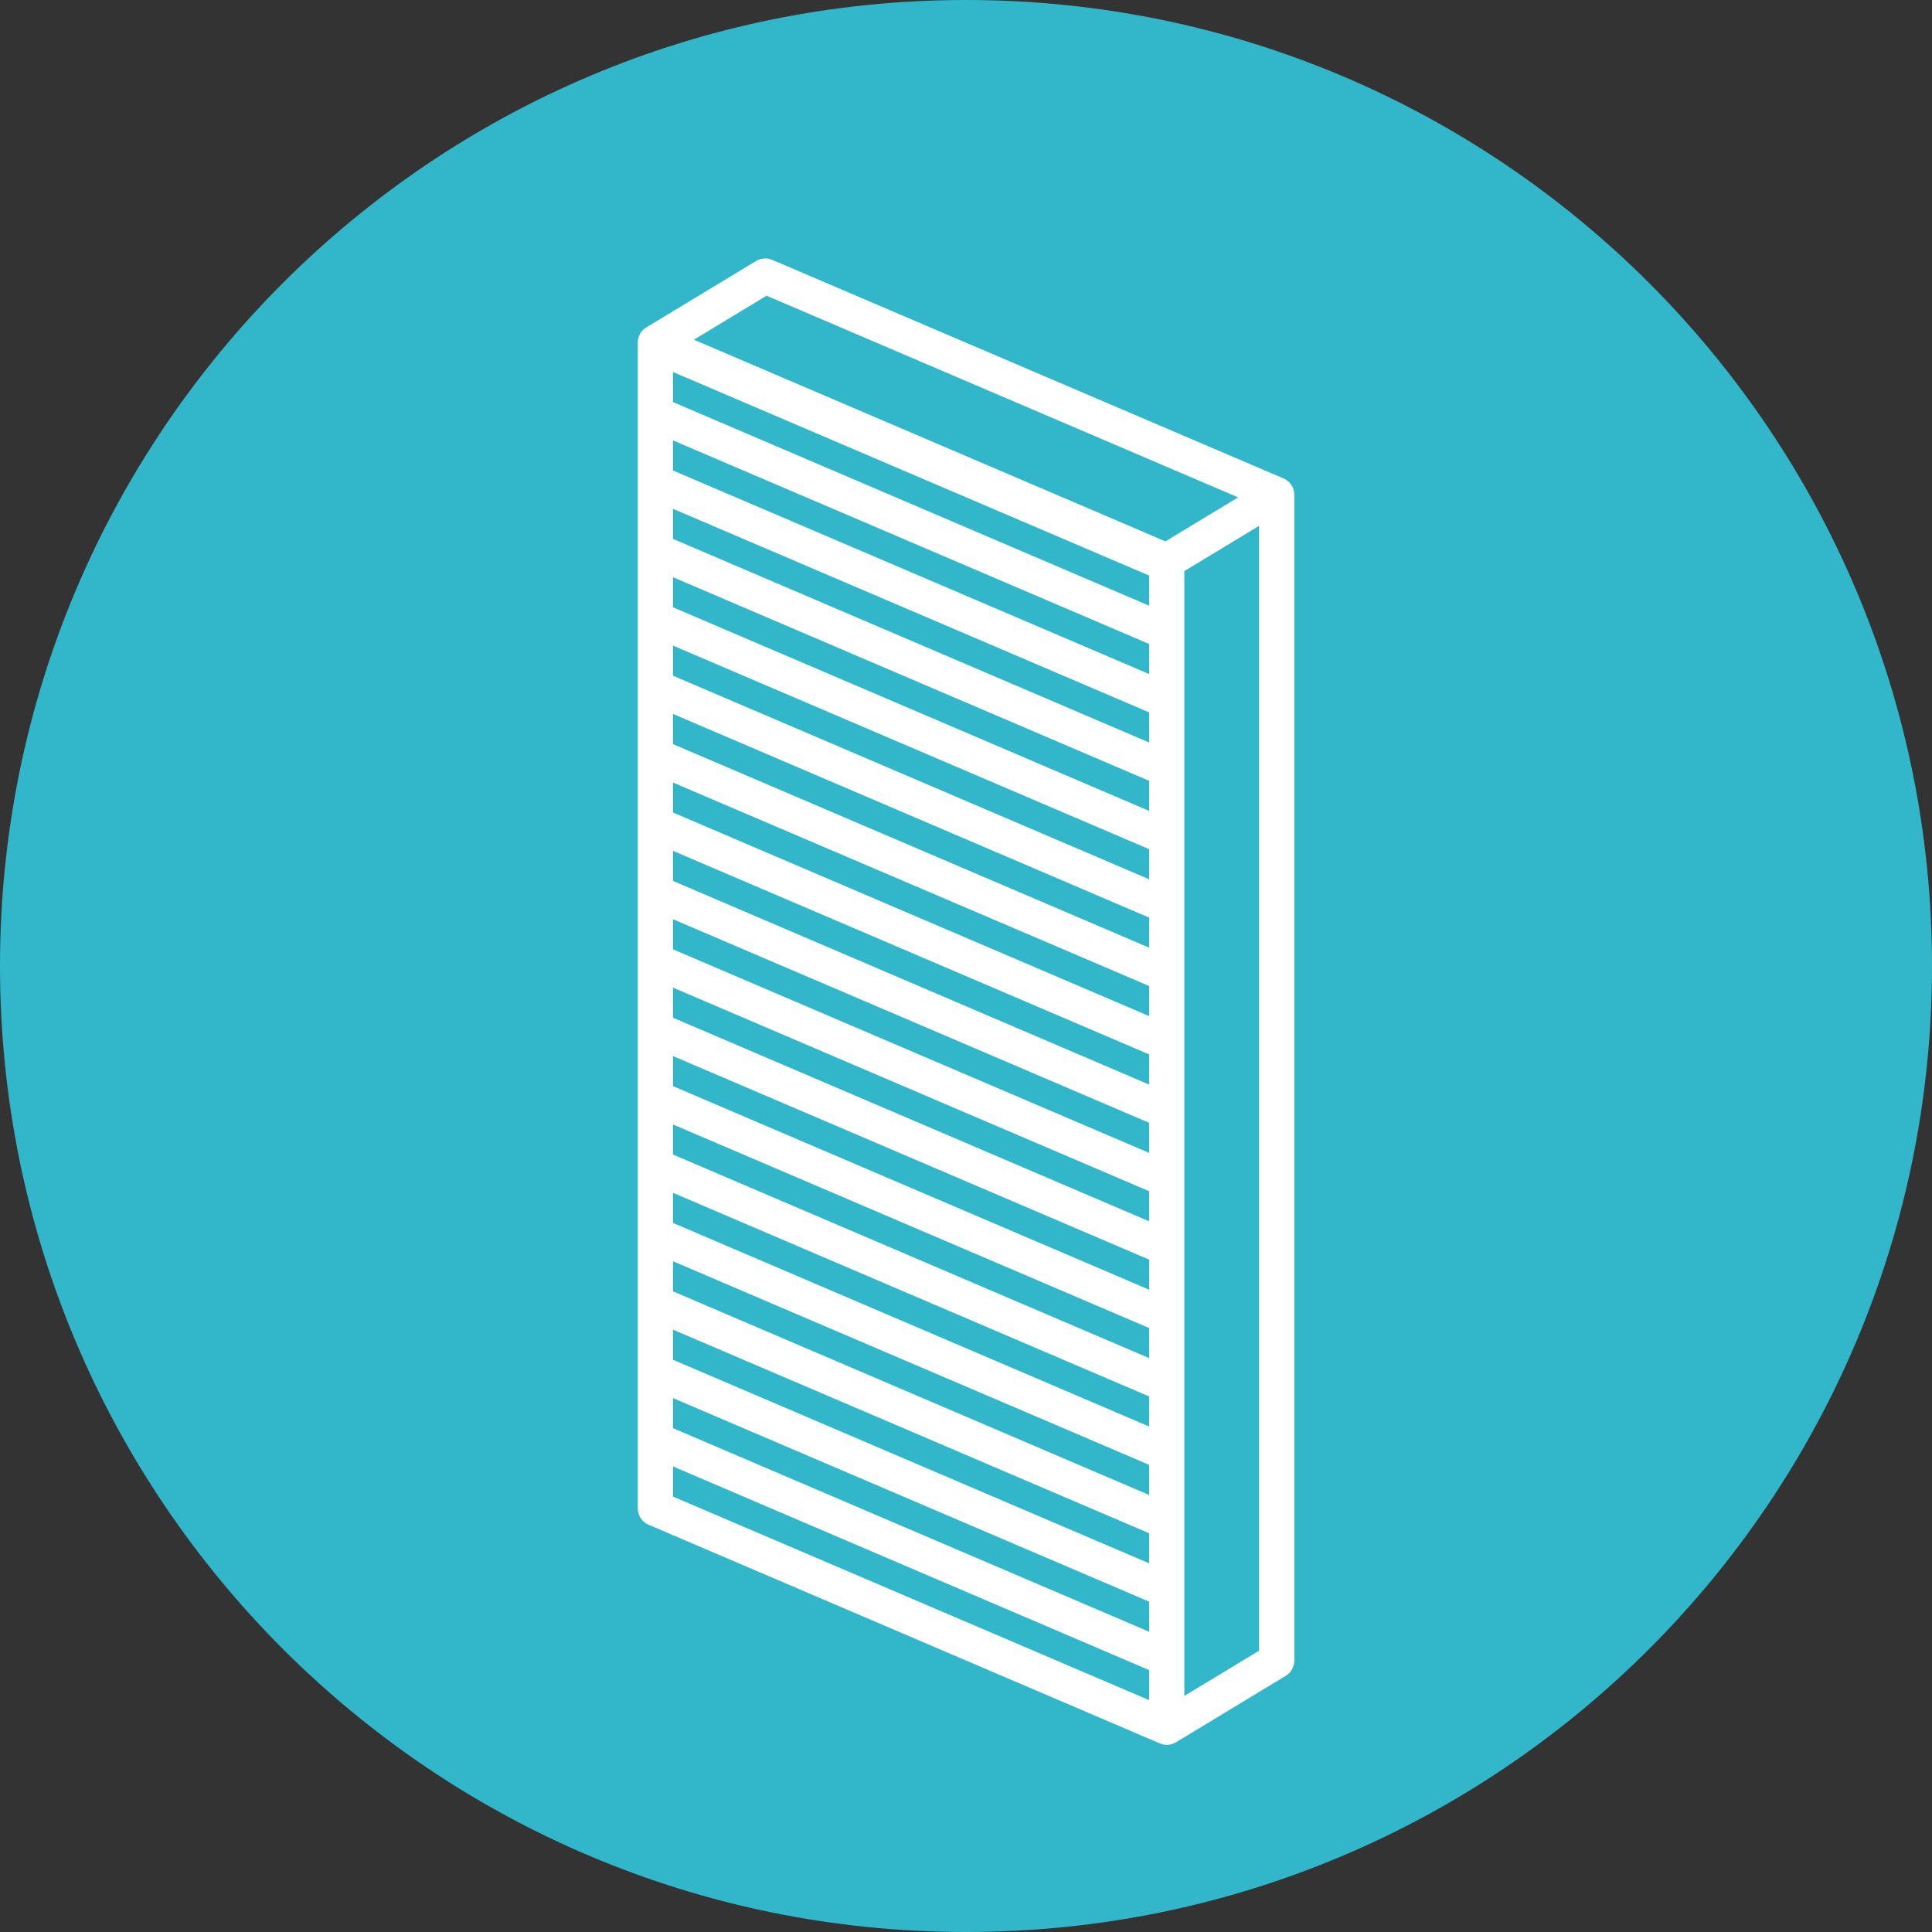
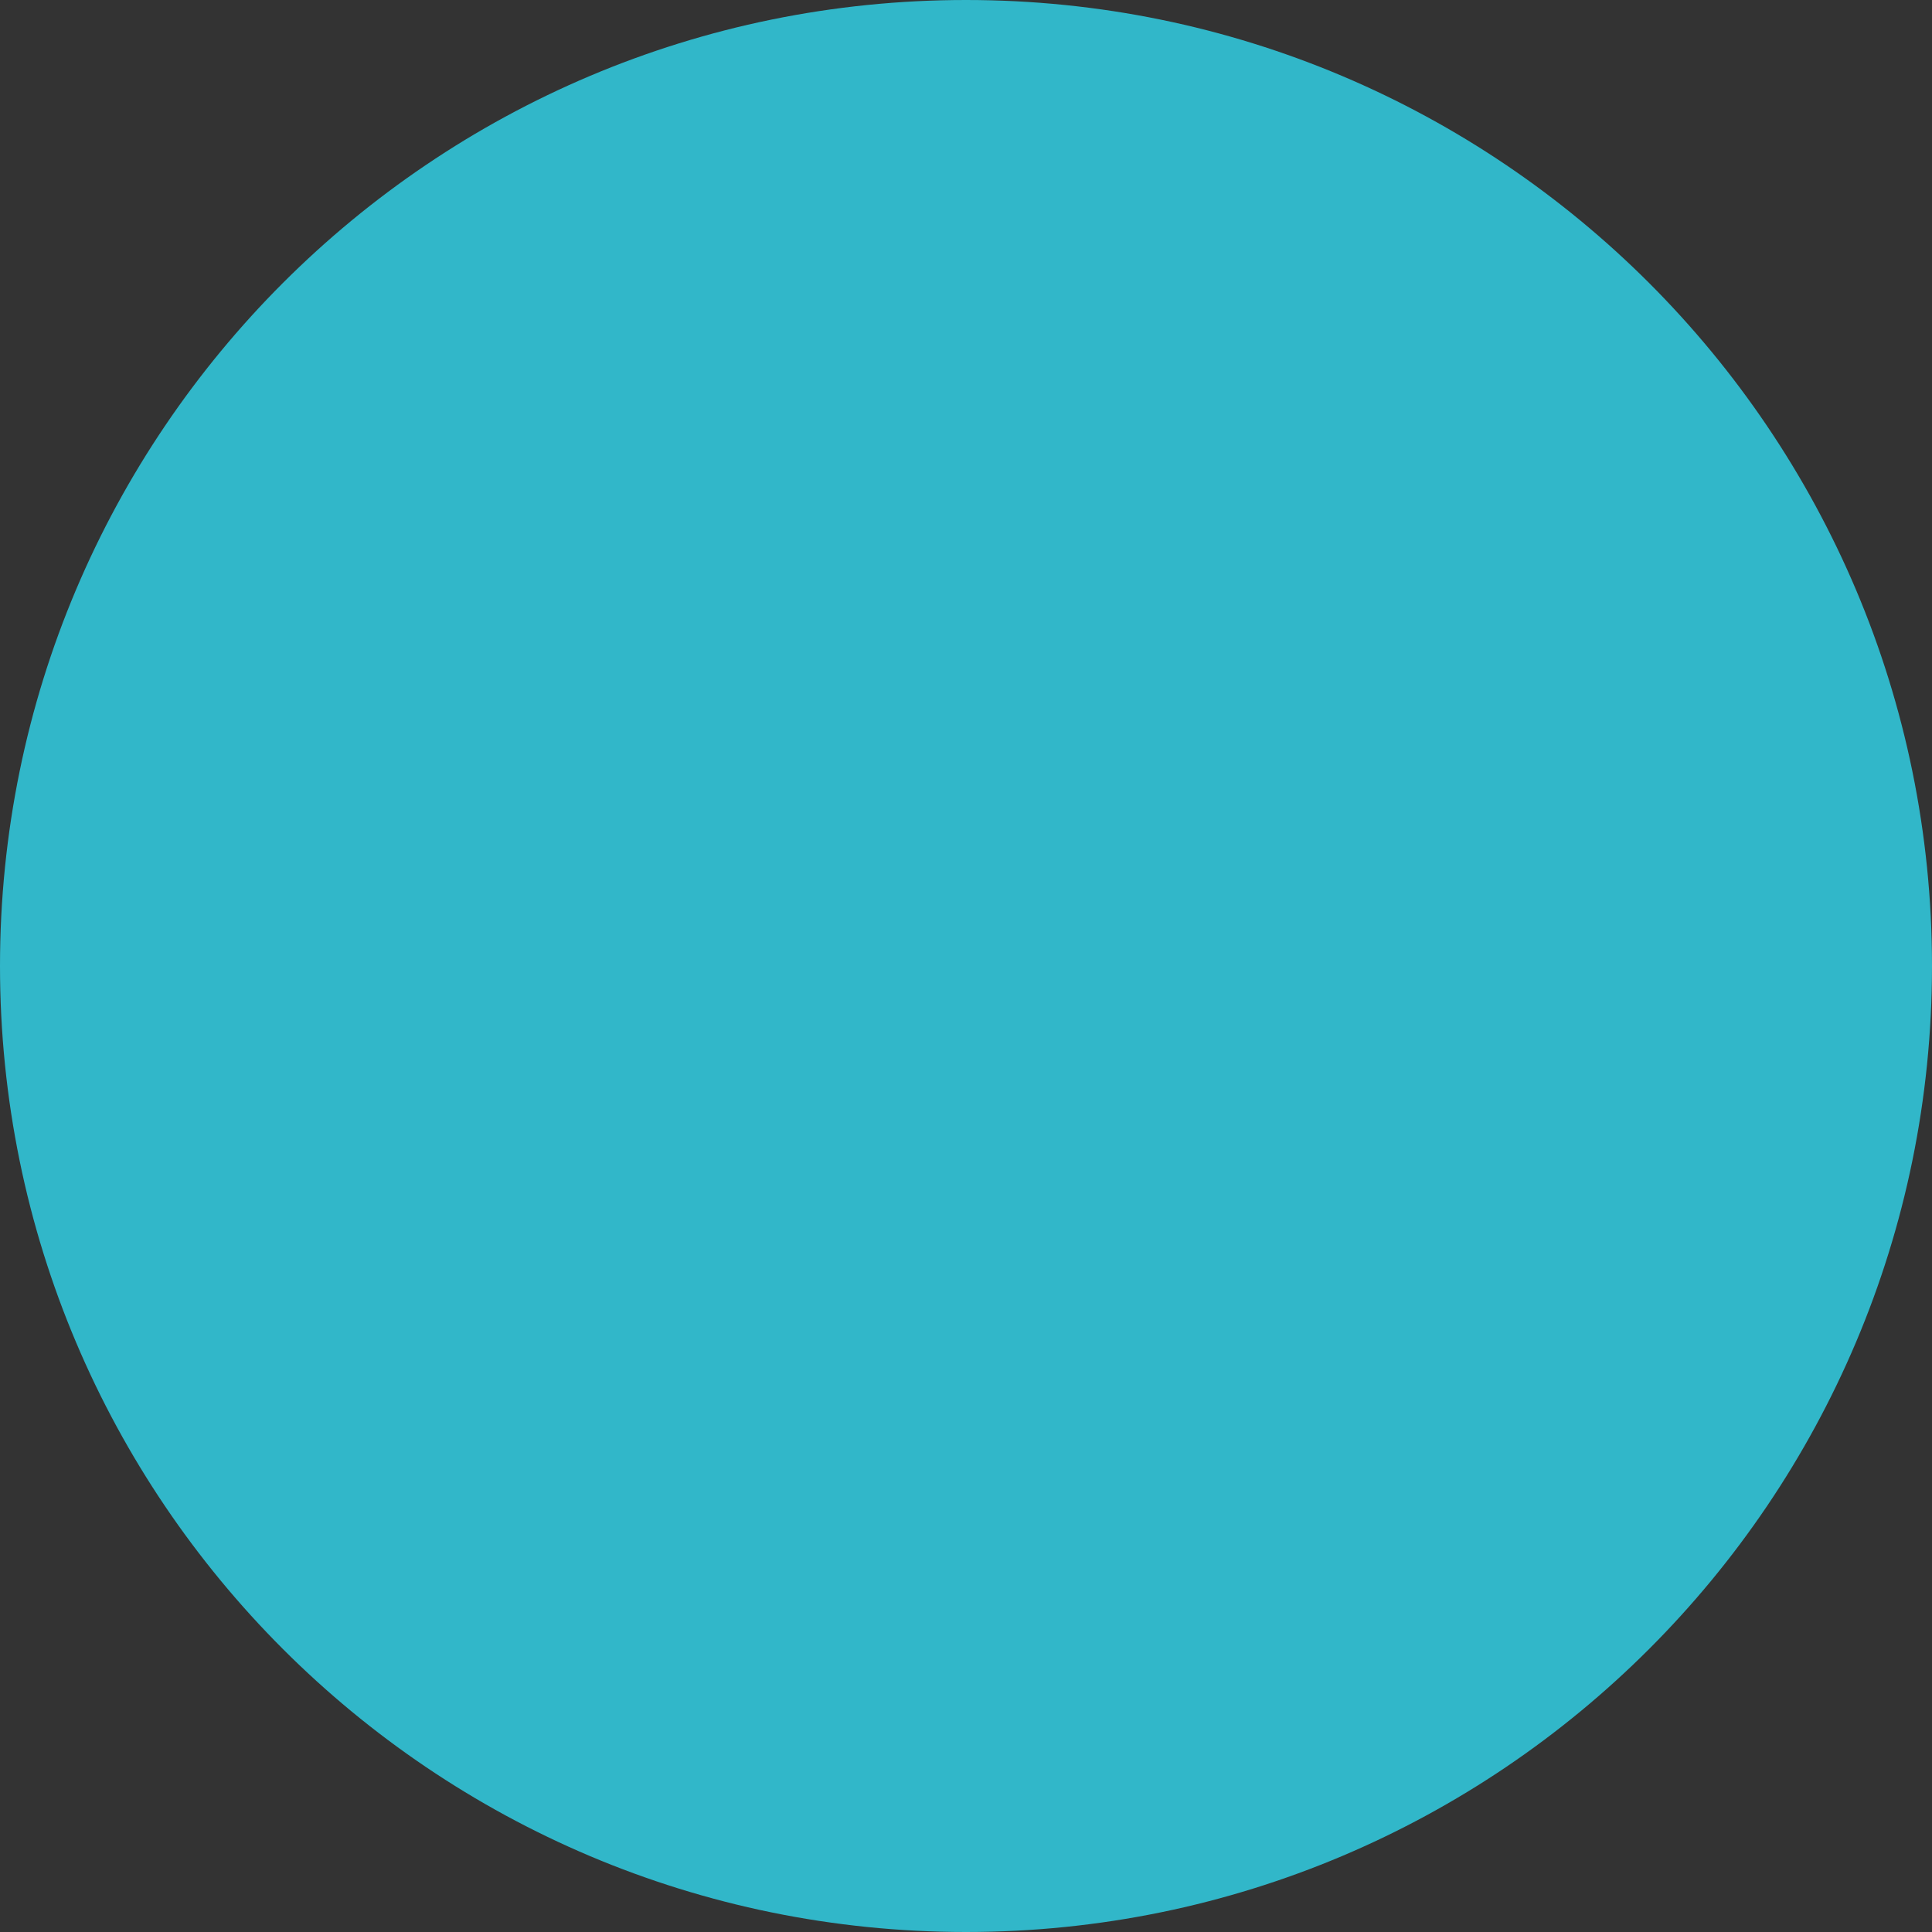
<svg xmlns="http://www.w3.org/2000/svg" width="59" height="59" viewBox="0 0 59 59" fill="none">
  <rect x="0" y="0" width="59" height="59" fill="#333333" stroke="none" />
  <path d="M29.5 59C45.792 59 59 45.792 59 29.5C59 13.208 45.792 0 29.5 0C13.208 0 0 13.208 0 29.5C0 45.792 13.208 59 29.5 59Z" fill="#31B7C9" />
-   <path d="M39.522 15.087C39.522 15.081 39.522 15.075 39.522 15.069C39.523 15.064 39.523 15.059 39.522 15.053C39.521 15.04 39.519 15.027 39.517 15.013C39.517 15.002 39.513 14.992 39.51 14.981C39.508 14.97 39.504 14.956 39.5 14.943C39.496 14.931 39.493 14.922 39.489 14.912C39.485 14.902 39.479 14.888 39.473 14.876C39.467 14.864 39.464 14.856 39.458 14.847C39.453 14.837 39.445 14.825 39.438 14.814C39.432 14.803 39.427 14.795 39.42 14.787L39.395 14.757C39.388 14.748 39.381 14.74 39.373 14.732L39.346 14.706C39.337 14.698 39.329 14.691 39.32 14.684C39.311 14.677 39.299 14.669 39.289 14.662L39.259 14.643L39.252 14.638C39.243 14.633 39.234 14.629 39.224 14.624L39.2 14.612L23.58 7.935C23.501 7.902 23.416 7.888 23.331 7.894C23.245 7.9 23.163 7.926 23.09 7.97L19.735 10.001L19.724 10.01H19.718C19.715 10.012 19.712 10.014 19.71 10.017C19.676 10.039 19.645 10.066 19.618 10.095L19.614 10.1C19.587 10.13 19.564 10.164 19.544 10.199C19.543 10.202 19.541 10.205 19.54 10.207C19.521 10.242 19.507 10.279 19.497 10.317C19.497 10.323 19.493 10.328 19.492 10.334C19.483 10.371 19.478 10.409 19.478 10.447C19.478 10.451 19.478 10.454 19.478 10.458V46.067C19.478 46.173 19.509 46.276 19.567 46.364C19.625 46.452 19.708 46.521 19.805 46.562L35.421 53.241C35.438 53.247 35.455 53.253 35.472 53.257C35.485 53.262 35.497 53.266 35.509 53.269C35.55 53.279 35.591 53.284 35.632 53.285C35.657 53.285 35.682 53.283 35.707 53.279L35.732 53.274C35.748 53.271 35.765 53.268 35.781 53.263L35.809 53.253C35.824 53.248 35.838 53.243 35.852 53.237L35.881 53.222C35.89 53.217 35.901 53.213 35.911 53.207L39.266 51.176C39.346 51.128 39.411 51.06 39.456 50.98C39.502 50.899 39.526 50.808 39.526 50.715V15.107C39.524 15.1 39.523 15.094 39.522 15.087ZM35.093 17.577V18.497L20.552 12.279V11.36L35.093 17.577ZM35.093 19.666V20.585L20.552 14.368V13.449L35.093 19.666ZM35.093 21.755V22.675L20.552 16.457V15.538L35.093 21.755ZM35.093 23.845V24.764L20.552 18.546V17.627L35.093 23.845ZM35.093 25.933V26.852L20.552 20.635V19.715L35.093 25.933ZM35.093 28.022V28.941L20.552 22.724V21.802L35.093 28.022ZM35.093 30.111V31.03L20.552 24.813V23.897L35.093 30.111ZM35.093 32.2V33.122L20.552 26.902V25.983L35.093 32.2ZM35.093 34.289V35.208L20.552 28.991V28.071L35.093 34.289ZM35.093 36.378V37.297L20.552 31.08V30.16L35.093 36.378ZM35.093 38.467V39.386L20.552 33.169V32.25L35.093 38.467ZM35.093 40.556V41.475L20.552 35.258V34.339L35.093 40.556ZM35.093 42.645V43.564L20.552 37.346V36.427L35.093 42.645ZM35.093 44.734V45.654L20.552 39.436V38.516L35.093 44.734ZM35.093 46.823V47.742L20.552 41.525V40.605L35.093 46.823ZM35.093 48.912V49.831L20.552 43.614V42.695L35.093 48.912ZM20.552 45.703V44.782L35.093 51.002V51.92L20.552 45.703ZM23.41 9.031L37.811 15.189L35.588 16.534L34.944 16.256L21.19 10.374L23.41 9.031ZM38.449 50.411L36.168 51.791V17.44L38.449 16.06V50.411Z" fill="white" />
</svg>